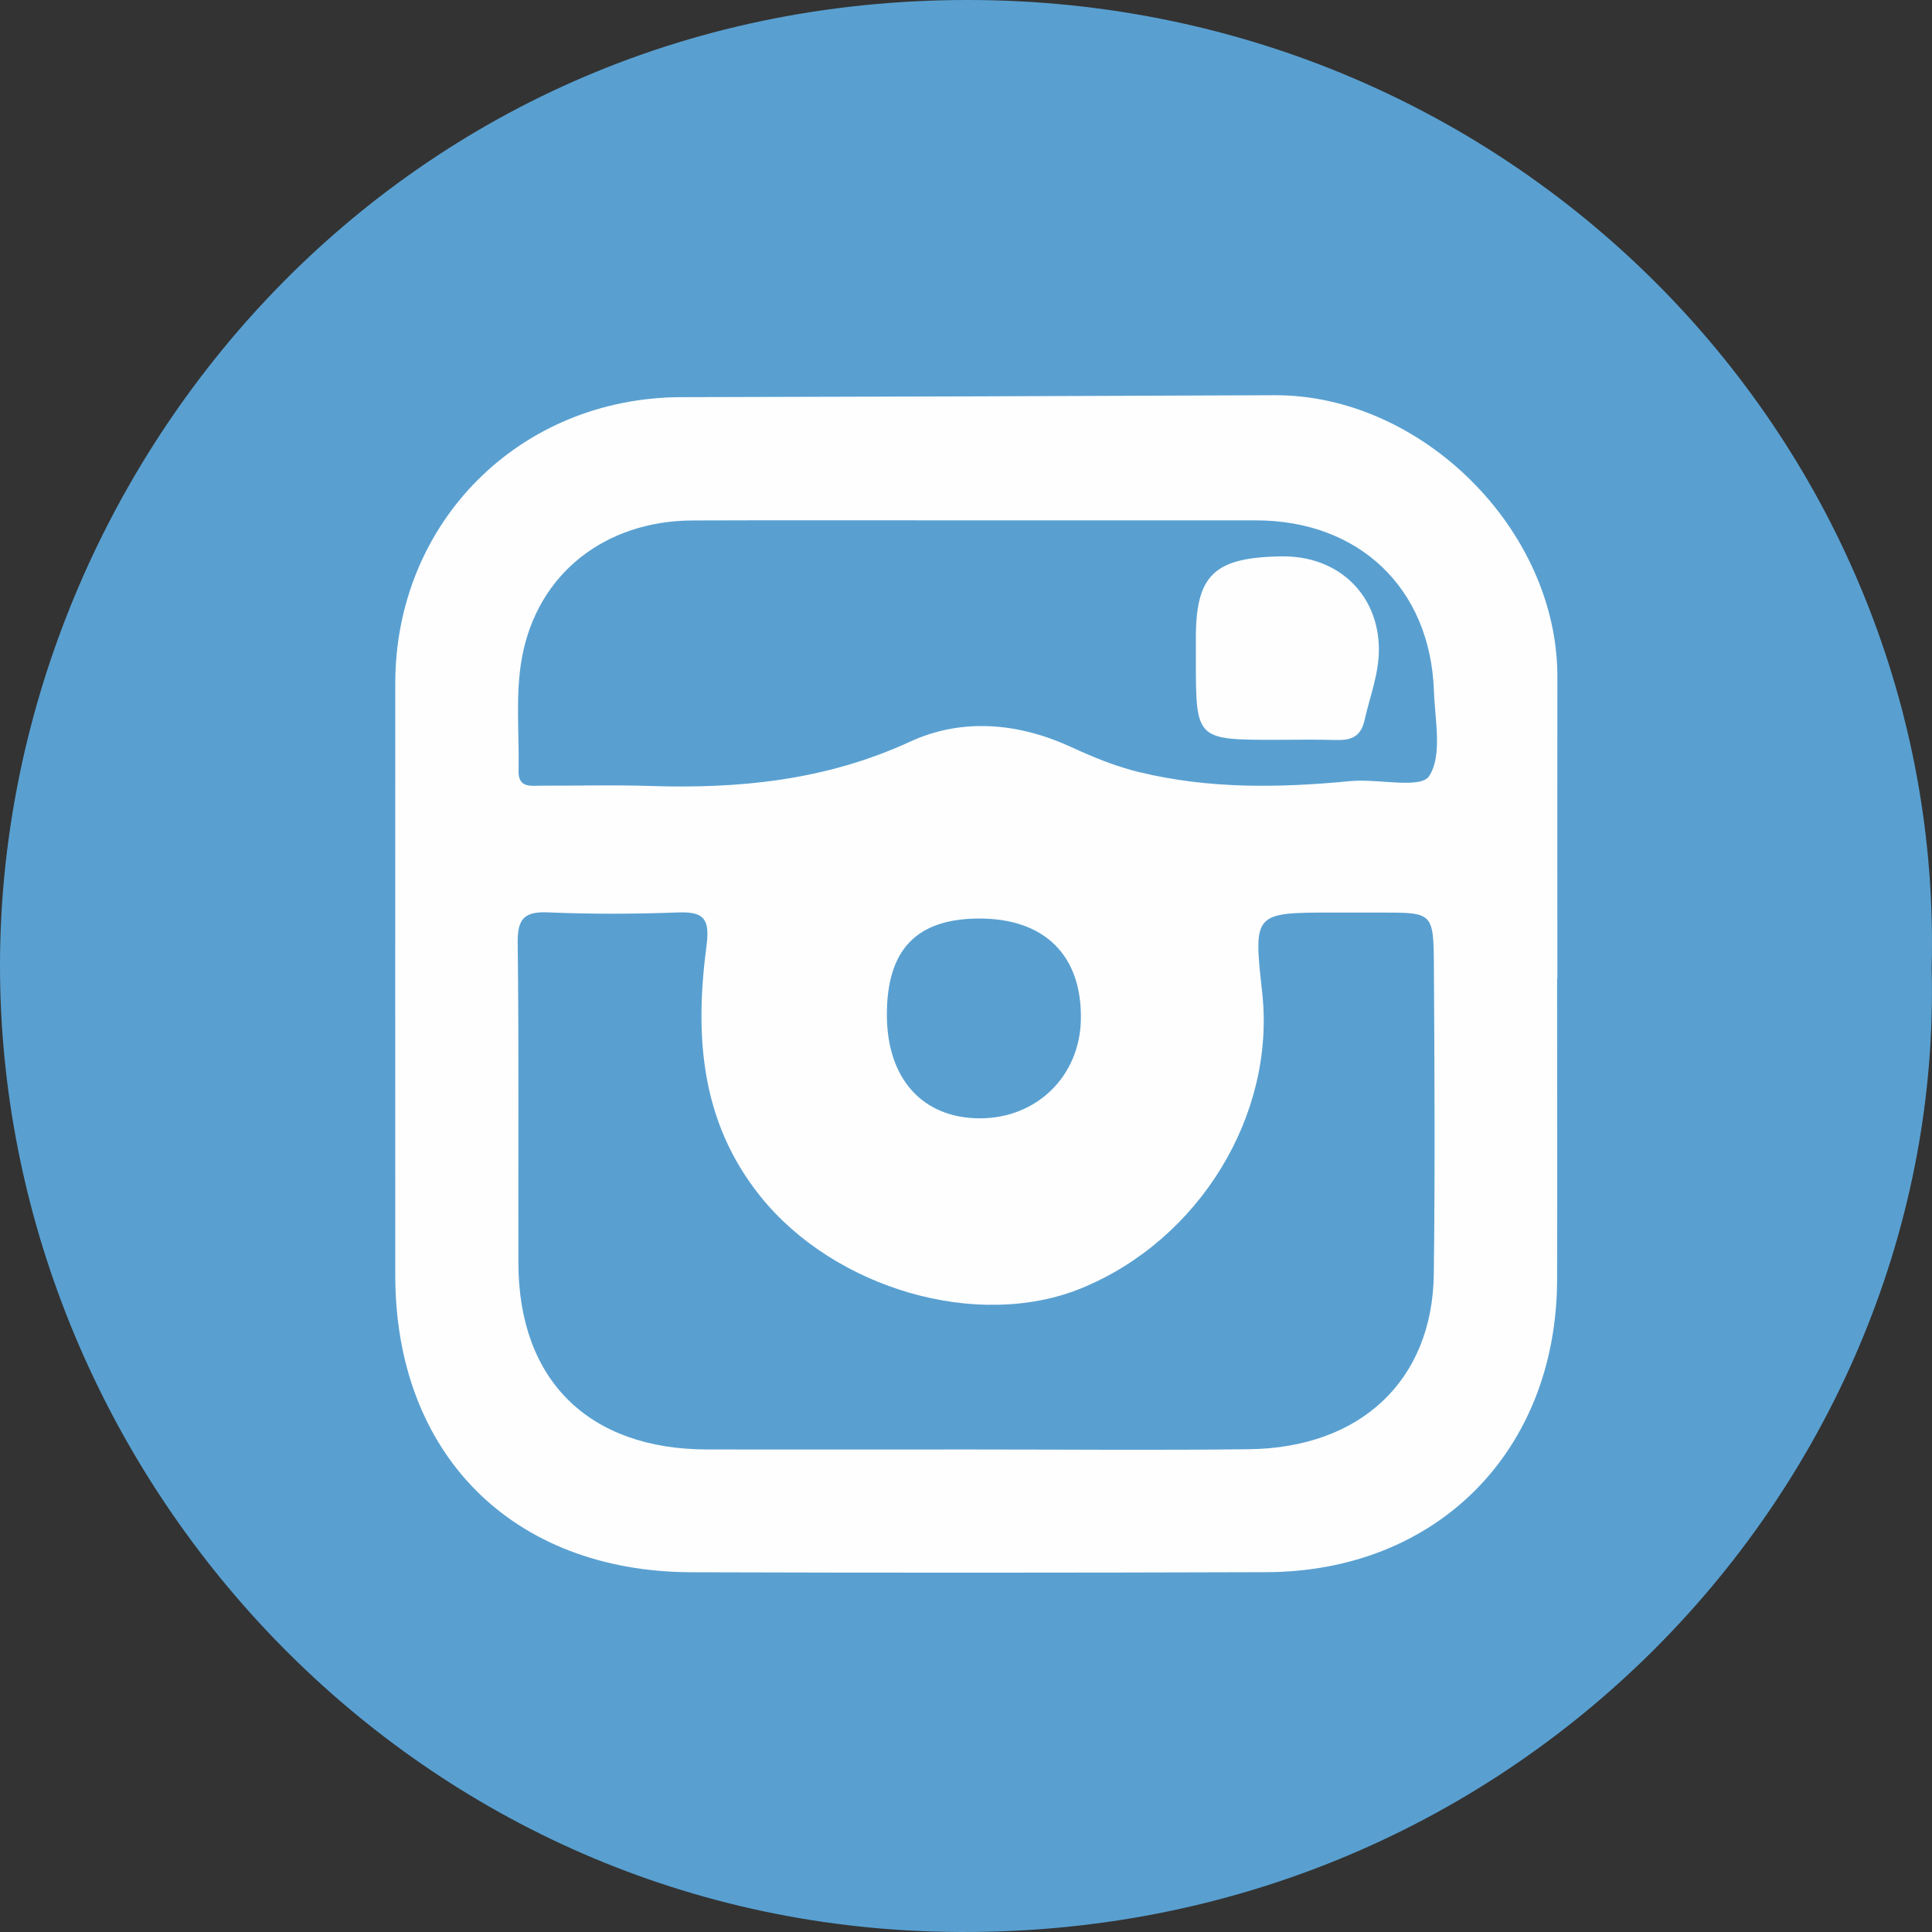
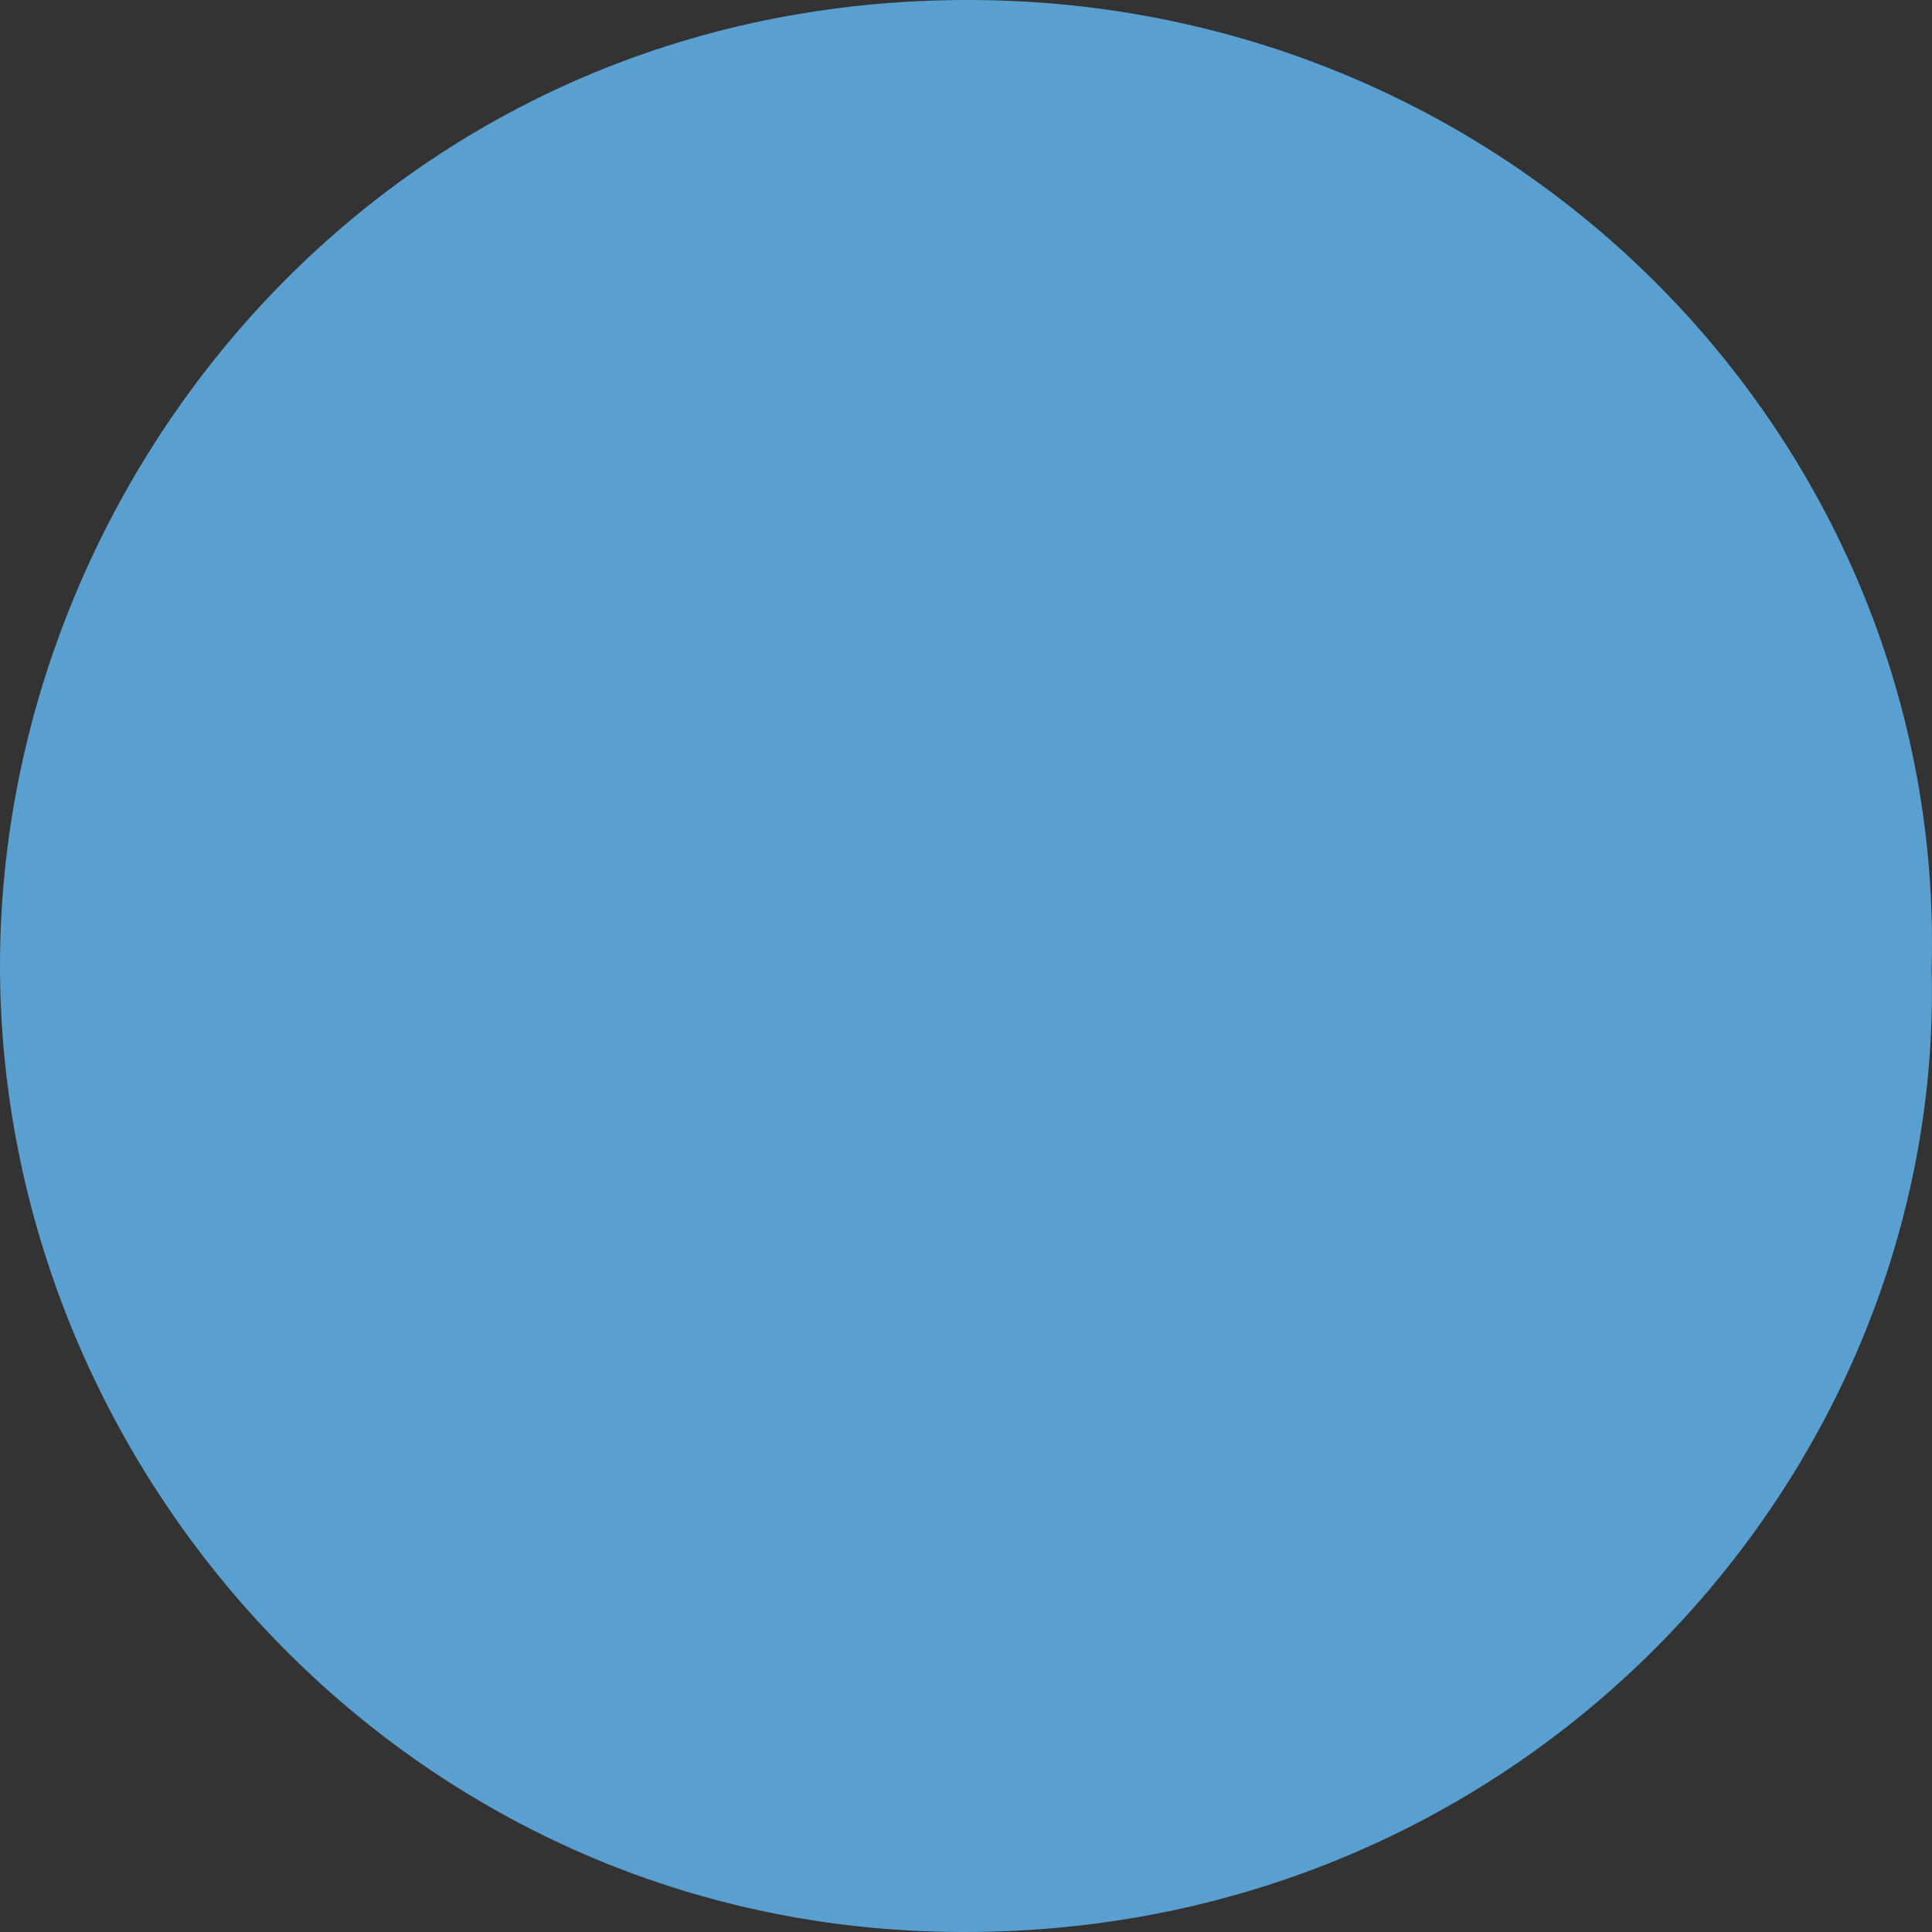
<svg xmlns="http://www.w3.org/2000/svg" width="44px" height="44px" viewBox="0 0 44 44" version="1.1">
  <rect x="0" y="0" width="44" height="44" fill="#333333" stroke="none" />
  <title>0D46472E-CC69-4B9F-86F2-273733539C22@1x</title>
  <desc>Created with sketchtool.</desc>
  <g id="Page-1" stroke="none" stroke-width="1" fill="none" fill-rule="evenodd">
    <g id="assets" transform="translate(-403, -440)">
      <g id="icono/ins" transform="translate(403, 440)">
        <path d="M43.992,22.049 C44.302,33.696 34.489,44.391 21.249,43.989 C9.072,43.62 -0.009,33.379 0,21.973 C0.011,10.776 8.909,-0.013 22.059,0 C34.601,0.011 44.317,10.183 43.992,22.049" id="fondo" fill="#59A0D1" />
-         <path d="M32.546,17.677 C32.35,17.973 31.374,17.729 30.754,17.789 C29.138,17.945 27.534,17.971 25.938,17.583 C25.392,17.451 24.882,17.237 24.376,17.005 C23.172,16.455 21.9,16.351 20.726,16.891 C18.81,17.775 16.826,17.969 14.768,17.899 C13.96,17.873 13.148,17.897 12.338,17.893 C12.092,17.893 11.802,17.955 11.81,17.557 C11.828,16.695 11.732,15.811 11.888,14.973 C12.242,13.053 13.79,11.861 15.774,11.853 C17.956,11.845 20.136,11.851 22.318,11.851 C24.416,11.851 26.51,11.849 28.608,11.851 C30.952,11.855 32.57,13.393 32.656,15.723 C32.678,16.391 32.856,17.205 32.546,17.677 M20.198,23.121 C20.194,21.633 20.866,20.925 22.29,20.919 C23.792,20.913 24.646,21.761 24.616,23.225 C24.59,24.511 23.61,25.469 22.318,25.469 C21.012,25.469 20.202,24.569 20.198,23.121 M32.654,29.021 C32.622,31.435 30.99,32.975 28.444,33.005 C26.346,33.031 24.25,33.011 22.15,33.011 C20.136,33.011 18.122,33.013 16.108,33.011 C13.408,33.007 11.814,31.437 11.806,28.771 C11.8,26.341 11.82,23.911 11.79,21.481 C11.782,20.933 11.93,20.753 12.488,20.779 C13.466,20.821 14.446,20.817 15.424,20.781 C16.018,20.757 16.174,20.907 16.09,21.541 C15.822,23.573 15.946,25.537 17.318,27.247 C19.004,29.349 22.268,30.307 24.632,29.337 C27.314,28.237 29.052,25.395 28.746,22.609 C28.544,20.783 28.544,20.783 30.376,20.783 L31.468,20.783 C32.626,20.783 32.648,20.783 32.656,21.983 C32.67,24.329 32.684,26.675 32.654,29.021 M29.024,9.001 C24.522,9.021 20.02,9.035 15.52,9.045 C11.842,9.053 9.004,11.885 9.002,15.565 C9,20.057 9.002,24.551 9.002,29.041 C9.002,33.113 11.664,35.795 15.75,35.807 C20.112,35.821 24.474,35.819 28.836,35.805 C32.726,35.795 35.45,33.047 35.462,29.145 C35.468,26.857 35.462,24.569 35.462,22.281 L35.468,22.281 C35.468,19.991 35.464,17.703 35.468,15.413 C35.474,12.065 32.374,8.985 29.024,9.001 M29.193,12.671 C27.635,12.693 27.223,13.097 27.235,14.597 L27.235,15.015 C27.235,16.849 27.235,16.849 29.073,16.849 C29.521,16.849 29.969,16.839 30.415,16.853 C30.759,16.863 30.991,16.793 31.079,16.393 C31.199,15.855 31.409,15.337 31.403,14.769 C31.389,13.531 30.473,12.655 29.193,12.671" id="insta" fill="#FEFEFE" />
      </g>
    </g>
  </g>
</svg>